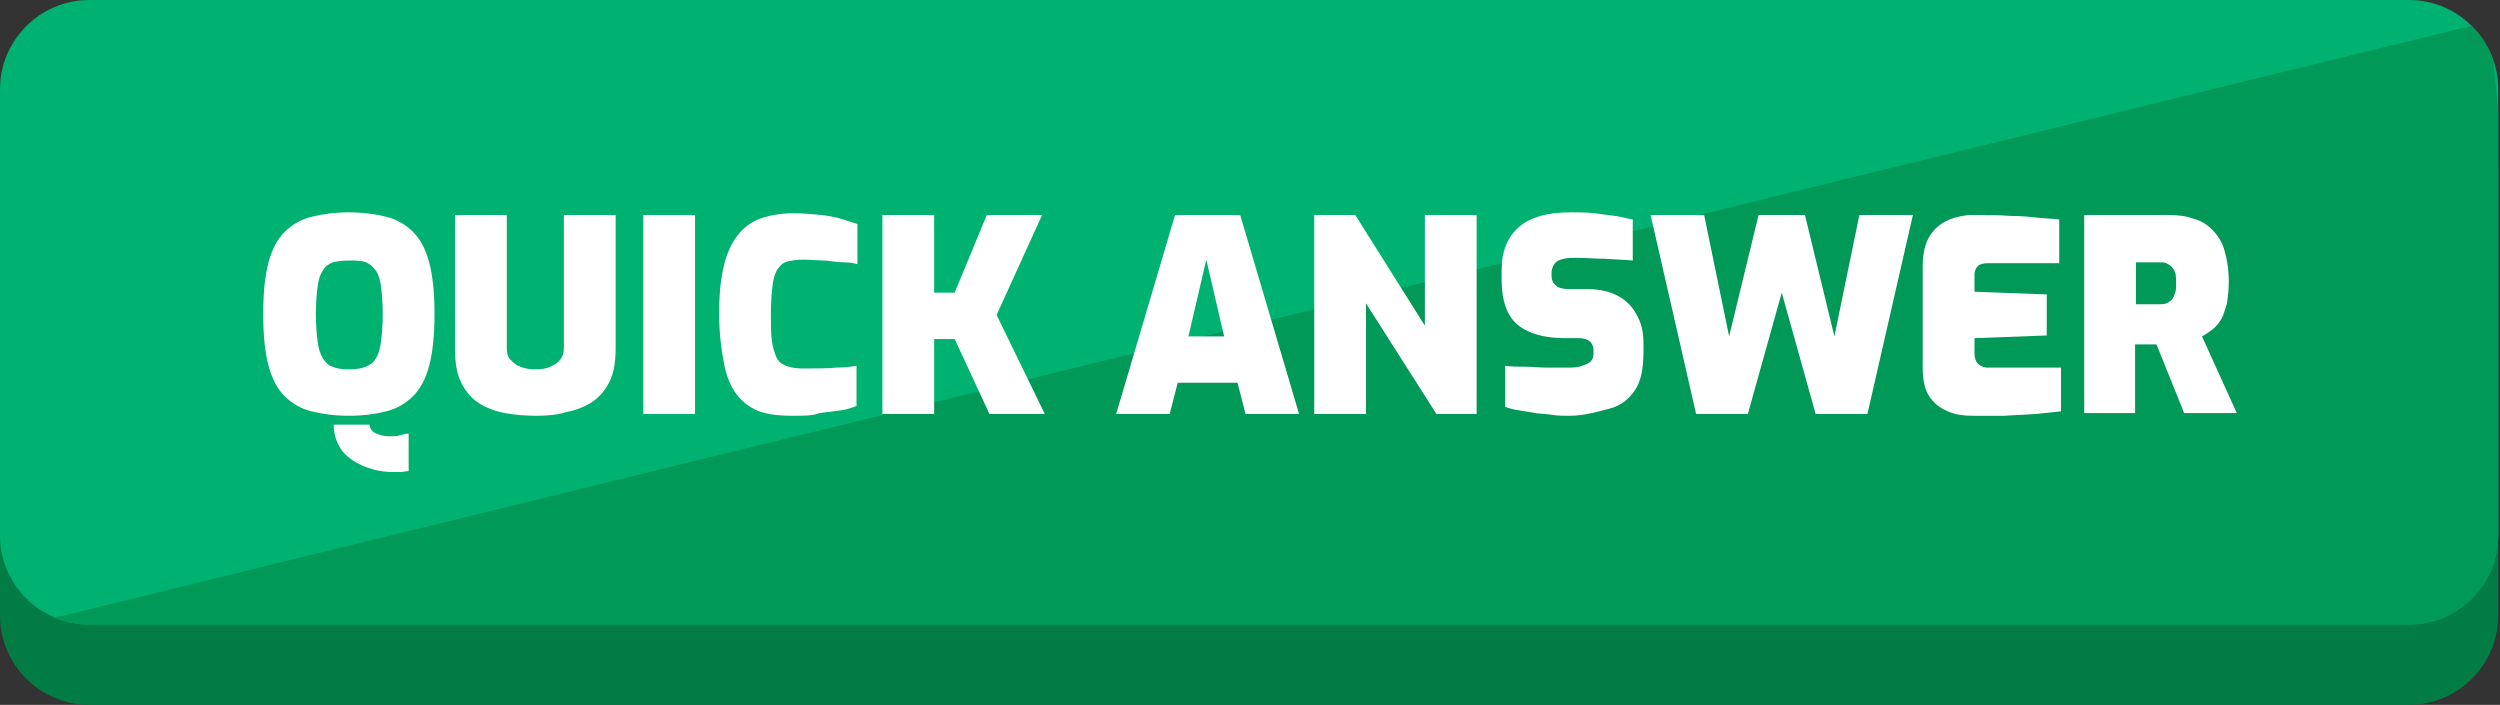
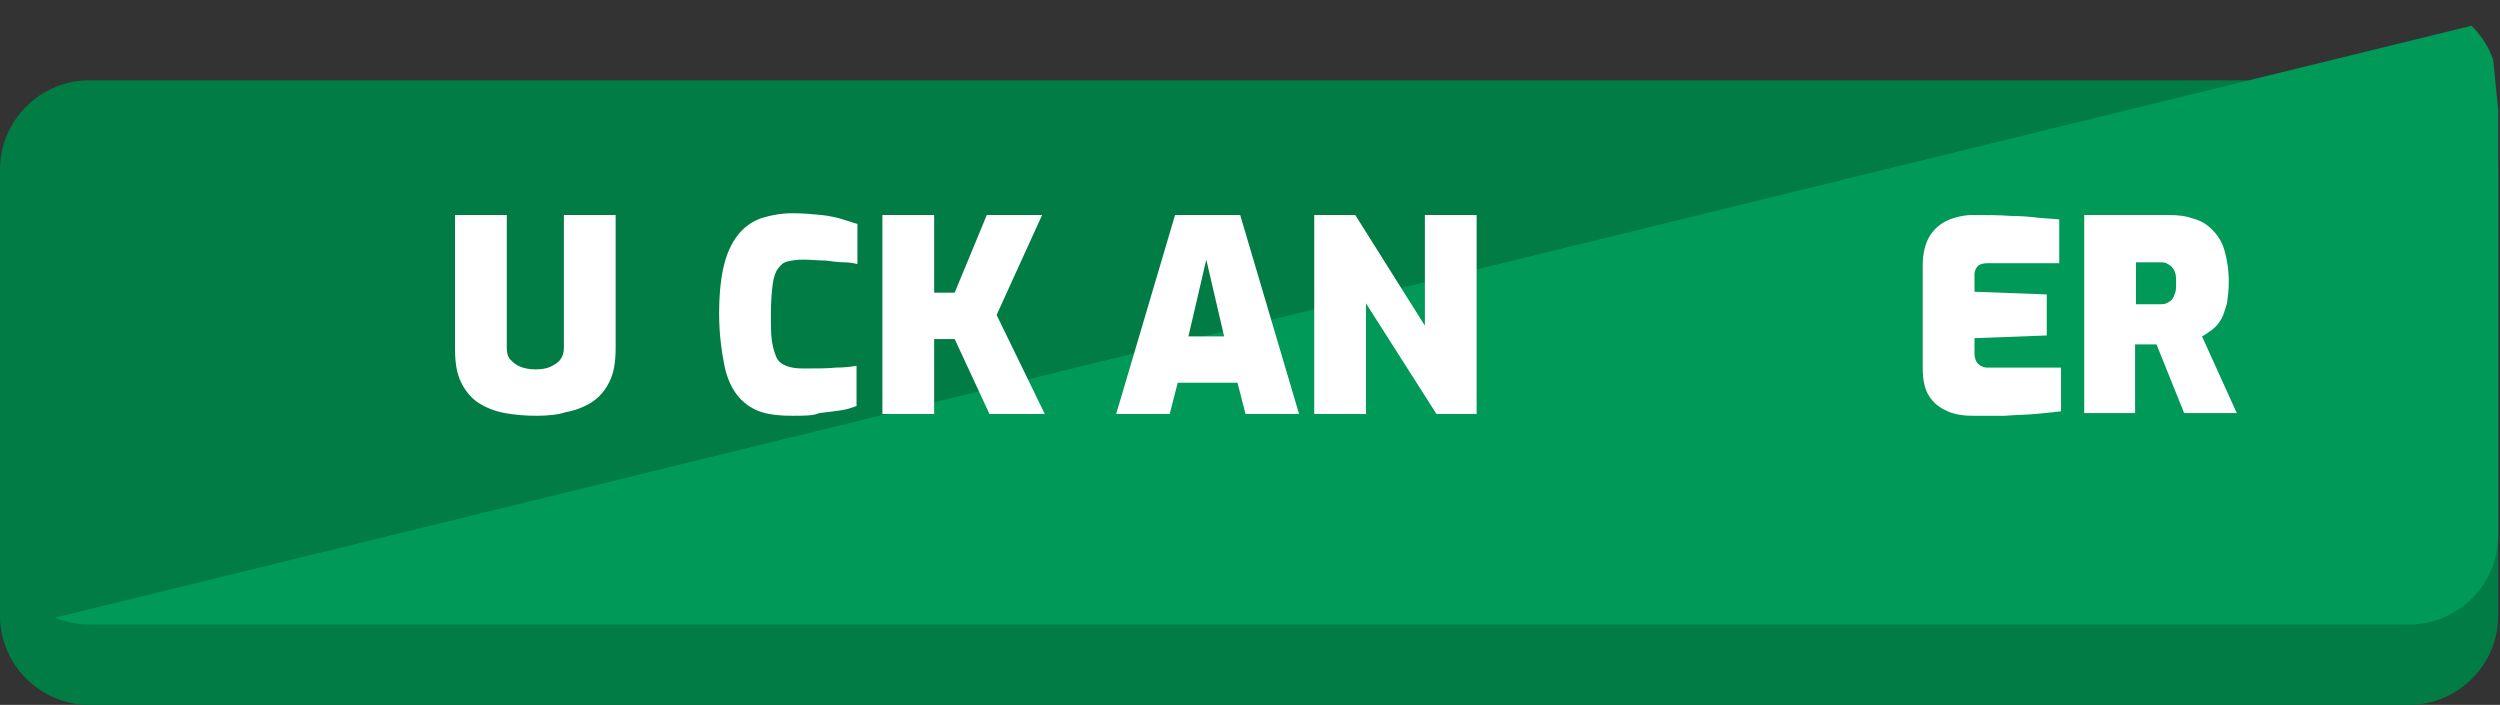
<svg xmlns="http://www.w3.org/2000/svg" xmlns:xlink="http://www.w3.org/1999/xlink" version="1.1" id="Layer_1" x="0px" y="0px" viewBox="0 0 280.2 79" style="enable-background:new 0 0 280.2 79;" xml:space="preserve">
  <rect x="0" y="0" width="280.2" height="79" fill="#333333" stroke="none" />
  <style type="text/css">
	.st0{fill:#007C44;}
	.st1{fill:#00B272;}
	.st2{clip-path:url(#SVGID_00000079463611864672523020000013937229123389305257_);fill:#009957;}
	.st3{fill:#FFFFFF;}
</style>
  <g>
    <g>
      <path class="st0" d="M280,69c0,5.5-4.5,10-10,10H10C4.5,79,0,74.5,0,69V19C0,13.5,4.5,9,10,9h260c5.5,0,10,4.5,10,10V69z" />
-       <path class="st1" d="M280,60c0,5.5-4.5,10-10,10H10C4.5,70,0,65.5,0,60V10C0,4.5,4.5,0,10,0h260c5.5,0,10,4.5,10,10V60z" />
      <g>
        <defs>
          <path id="SVGID_1_" d="M280,60c0,5.5-4.5,10-10,10H10C4.5,70,0,65.5,0,60V10C0,4.5,4.5,0,10,0h260c5.5,0,10,4.5,10,10V60z" />
        </defs>
        <clipPath id="SVGID_00000139278097821025945120000002886975818704240037_">
          <use xlink:href="#SVGID_1_" style="overflow:visible;" />
        </clipPath>
        <polygon style="clip-path:url(#SVGID_00000139278097821025945120000002886975818704240037_);fill:#009957;" points="279,2.4      3,70 285.8,70    " />
      </g>
    </g>
    <g>
-       <path class="st3" d="M39.1,46.6c-1.6,0-3-0.2-4.2-0.5s-2.2-0.9-3-1.7c-0.8-0.8-1.4-1.9-1.8-3.4c-0.4-1.5-0.6-3.4-0.6-5.8    c0-2.4,0.2-4.3,0.6-5.8c0.4-1.5,1-2.6,1.8-3.4c0.8-0.8,1.8-1.4,3-1.7c1.2-0.3,2.6-0.5,4.2-0.5c1.6,0,3,0.2,4.2,0.5    c1.2,0.3,2.2,0.9,3,1.7s1.4,1.9,1.8,3.4c0.4,1.5,0.6,3.4,0.6,5.8c0,2.4-0.2,4.3-0.6,5.8c-0.4,1.5-1,2.6-1.8,3.4    c-0.8,0.8-1.8,1.4-3,1.7S40.7,46.6,39.1,46.6z M39.1,41.4c0.8,0,1.4-0.1,1.9-0.3c0.5-0.2,0.9-0.5,1.1-0.9c0.3-0.4,0.5-1.1,0.6-1.9    s0.2-1.8,0.2-3.1c0-1.3-0.1-2.3-0.2-3.1s-0.3-1.4-0.6-1.8c-0.3-0.4-0.6-0.7-1.1-0.9s-1.1-0.2-1.9-0.2c-0.7,0-1.4,0.1-1.8,0.2    c-0.5,0.2-0.9,0.5-1.1,0.9c-0.3,0.4-0.5,1-0.6,1.8s-0.2,1.8-0.2,3.1c0,1.2,0.1,2.3,0.2,3.1s0.3,1.4,0.6,1.9    c0.3,0.4,0.6,0.8,1.1,0.9C37.7,41.3,38.3,41.4,39.1,41.4z M44,52.9c-1.1,0-2.1-0.2-3.1-0.6s-1.8-0.9-2.5-1.7c-0.6-0.8-1-1.8-1-3h4    c0.1,0.5,0.3,0.8,0.8,1c0.5,0.2,0.9,0.3,1.5,0.3c0.4,0,0.7,0,1.1-0.1c0.3-0.1,0.7-0.2,1-0.2v4.2c-0.3,0-0.6,0.1-0.9,0.1    C44.6,52.9,44.3,52.9,44,52.9z" />
      <path class="st3" d="M60.1,46.6c-1.2,0-2.4-0.1-3.5-0.3c-1.1-0.2-2.1-0.6-2.9-1.1s-1.5-1.3-2-2.3c-0.5-1-0.7-2.2-0.7-3.8V24.1h5.8    v14.9c0,0.5,0.1,1,0.4,1.3s0.6,0.6,1.1,0.8s1.1,0.3,1.7,0.3c0.7,0,1.3-0.1,1.7-0.3s0.8-0.4,1.1-0.8s0.4-0.8,0.4-1.3V24.1h5.8v14.9    c0,1.6-0.2,2.8-0.7,3.8c-0.5,1-1.1,1.7-2,2.3c-0.8,0.5-1.8,0.9-2.9,1.1C62.5,46.5,61.3,46.6,60.1,46.6z" />
-       <path class="st3" d="M72.1,46.4V24.1h5.8v22.3H72.1z" />
      <path class="st3" d="M88.8,46.6c-1.3,0-2.4-0.1-3.4-0.4c-1-0.3-1.9-0.9-2.6-1.7c-0.7-0.8-1.3-2-1.6-3.5s-0.6-3.5-0.6-5.8    c0-2.3,0.2-4.2,0.6-5.7c0.4-1.5,1-2.6,1.7-3.4c0.7-0.8,1.6-1.4,2.6-1.7c1-0.3,2.1-0.5,3.3-0.5c1.2,0,2.3,0.1,3.3,0.2    c0.9,0.1,1.8,0.3,2.4,0.5c0.7,0.2,1.2,0.4,1.6,0.5v4.5c-0.4-0.1-0.9-0.2-1.5-0.2s-1.3-0.1-2.1-0.2c-0.8,0-1.6-0.1-2.5-0.1    c-0.7,0-1.3,0.1-1.7,0.2c-0.5,0.1-0.8,0.4-1.1,0.8c-0.3,0.4-0.5,1-0.6,1.8c-0.1,0.8-0.2,1.9-0.2,3.2c0,1.2,0,2.2,0.1,3    c0.1,0.8,0.3,1.4,0.5,1.9s0.6,0.8,1.1,1c0.5,0.2,1.1,0.3,1.9,0.3c1.5,0,2.8,0,3.7-0.1c0.9,0,1.7-0.1,2.3-0.2v4.5    c-0.5,0.2-1.1,0.4-1.8,0.5c-0.7,0.1-1.5,0.2-2.4,0.3C91.2,46.6,90.1,46.6,88.8,46.6z" />
      <path class="st3" d="M98.9,46.4V24.1h5.8v8.7h2.3l3.6-8.7h6.2l-5.1,11.2l5.4,11.1h-6.2L107,38h-2.3v8.4H98.9z" />
      <path class="st3" d="M125.1,46.4l6.6-22.3h7.3l6.6,22.3h-6l-0.9-3.5h-6.7l-0.9,3.5H125.1z M133.2,37.7h4l-2-8.6L133.2,37.7z" />
      <path class="st3" d="M147.3,46.4V24.1h4.6l7.8,12.4V24.1h5.8v22.3H161L153.1,34v12.4H147.3z" />
-       <path class="st3" d="M175.9,46.6c-0.7,0-1.3,0-1.9-0.1s-1.2-0.1-1.9-0.2c-0.6-0.1-1.2-0.2-1.8-0.3c-0.6-0.1-1.1-0.2-1.6-0.4v-4.6    c0.7,0.1,1.4,0.1,2.2,0.1s1.6,0.1,2.4,0.1c0.8,0,1.6,0,2.3,0c0.7,0,1.2,0,1.7-0.2c0.4-0.1,0.8-0.3,1-0.5c0.2-0.2,0.3-0.5,0.3-0.9    v-0.4c0-0.4-0.2-0.8-0.5-1c-0.3-0.2-0.7-0.3-1.1-0.3h-1.6c-2.3,0-4.1-0.5-5.3-1.5c-1.2-1-1.8-2.7-1.8-5.1v-1c0-2.2,0.7-3.8,2-4.9    c1.3-1.1,3.2-1.6,5.7-1.6c0.9,0,1.8,0,2.7,0.1c0.8,0.1,1.6,0.2,2.3,0.3c0.7,0.1,1.4,0.3,2,0.4v4.6c-0.9-0.1-2-0.1-3.1-0.2    c-1.2,0-2.2-0.1-3.1-0.1c-0.6,0-1.1,0-1.5,0.1c-0.4,0.1-0.8,0.2-1,0.5c-0.2,0.2-0.4,0.6-0.4,1.1v0.3c0,0.5,0.2,0.9,0.5,1.1    c0.3,0.3,0.8,0.4,1.5,0.4h2c1.4,0,2.6,0.3,3.5,0.8c0.9,0.5,1.6,1.2,2.1,2.2c0.5,0.9,0.7,1.9,0.7,3.1v1c0,1.9-0.3,3.3-1,4.3    s-1.6,1.7-2.8,2S177.6,46.6,175.9,46.6z" />
-       <path class="st3" d="M190.1,46.4L185,24.1h6l2.8,13.6l3.3-13.6h5.2l3.3,13.6l2.8-13.6h6l-5.1,22.3h-5.8l-3.8-13.6l-3.8,13.6H190.1    z" />
      <path class="st3" d="M221.4,46.6c-0.5,0-1.1,0-1.7-0.1c-0.7-0.1-1.3-0.3-2-0.7s-1.2-0.9-1.6-1.6c-0.4-0.7-0.6-1.7-0.6-2.9V29.7    c0-1.1,0.2-2,0.5-2.7c0.3-0.7,0.8-1.3,1.3-1.7c0.5-0.4,1.1-0.7,1.8-0.9c0.7-0.2,1.3-0.3,1.9-0.3c1.7,0,3.1,0,4.3,0.1    c1.2,0,2.3,0.1,3.1,0.2c0.9,0.1,1.7,0.1,2.4,0.2v4.9h-8c-0.5,0-0.9,0.1-1.1,0.3s-0.4,0.5-0.4,1v1.9l8.1,0.3v4.6l-8.1,0.3v1.7    c0,0.4,0.1,0.7,0.2,0.9c0.1,0.2,0.3,0.4,0.5,0.5c0.2,0.1,0.4,0.2,0.7,0.2h8.3v4.9c-0.9,0.1-1.8,0.2-2.9,0.3    c-1.1,0.1-2.2,0.1-3.4,0.2C223.4,46.6,222.4,46.6,221.4,46.6z" />
      <path class="st3" d="M233.6,46.4V24.1h9.5c1,0,1.9,0.1,2.7,0.4c0.8,0.2,1.5,0.6,2.1,1.2s1.1,1.3,1.4,2.3c0.3,1,0.5,2.2,0.5,3.6    c0,0.9-0.1,1.7-0.2,2.4c-0.2,0.7-0.4,1.3-0.6,1.7c-0.3,0.5-0.6,0.9-1,1.2c-0.4,0.3-0.8,0.6-1.2,0.8l3.9,8.6h-5.9l-3.1-7.7    c-0.2,0-0.4,0-0.6,0c-0.2,0-0.4,0-0.6,0s-0.4,0-0.6,0c-0.2,0-0.4,0-0.6,0v7.7H233.6z M239.4,34.1h2.6c0.3,0,0.6,0,0.8-0.1    c0.2-0.1,0.4-0.2,0.6-0.4c0.2-0.2,0.3-0.5,0.4-0.8c0.1-0.3,0.1-0.7,0.1-1.1s0-0.8-0.1-1.1c-0.1-0.3-0.2-0.5-0.4-0.7    s-0.4-0.3-0.6-0.4c-0.2-0.1-0.5-0.1-0.8-0.1h-2.6V34.1z" />
    </g>
  </g>
</svg>